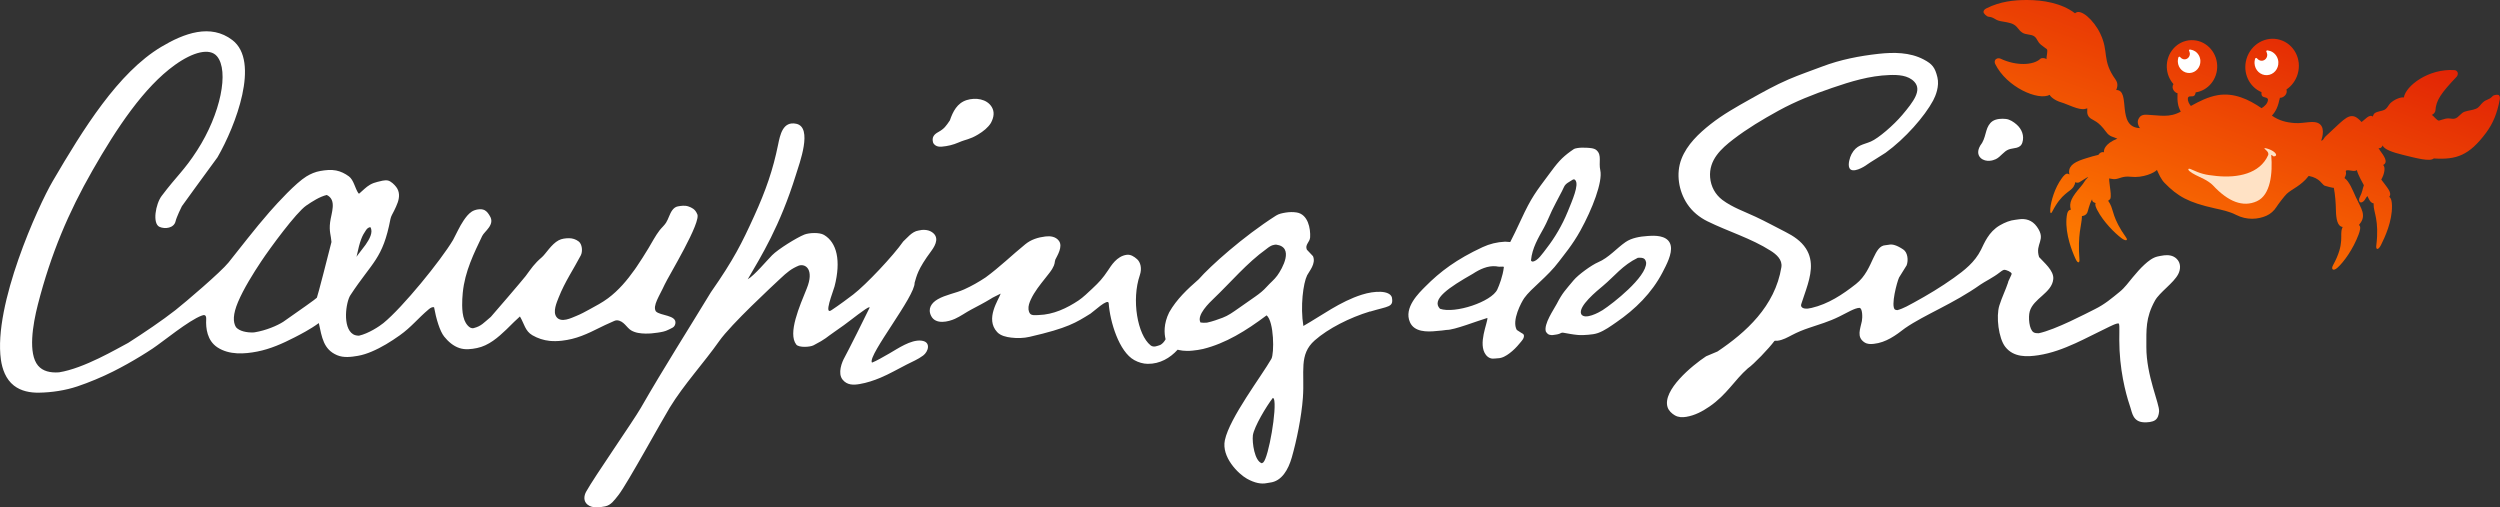
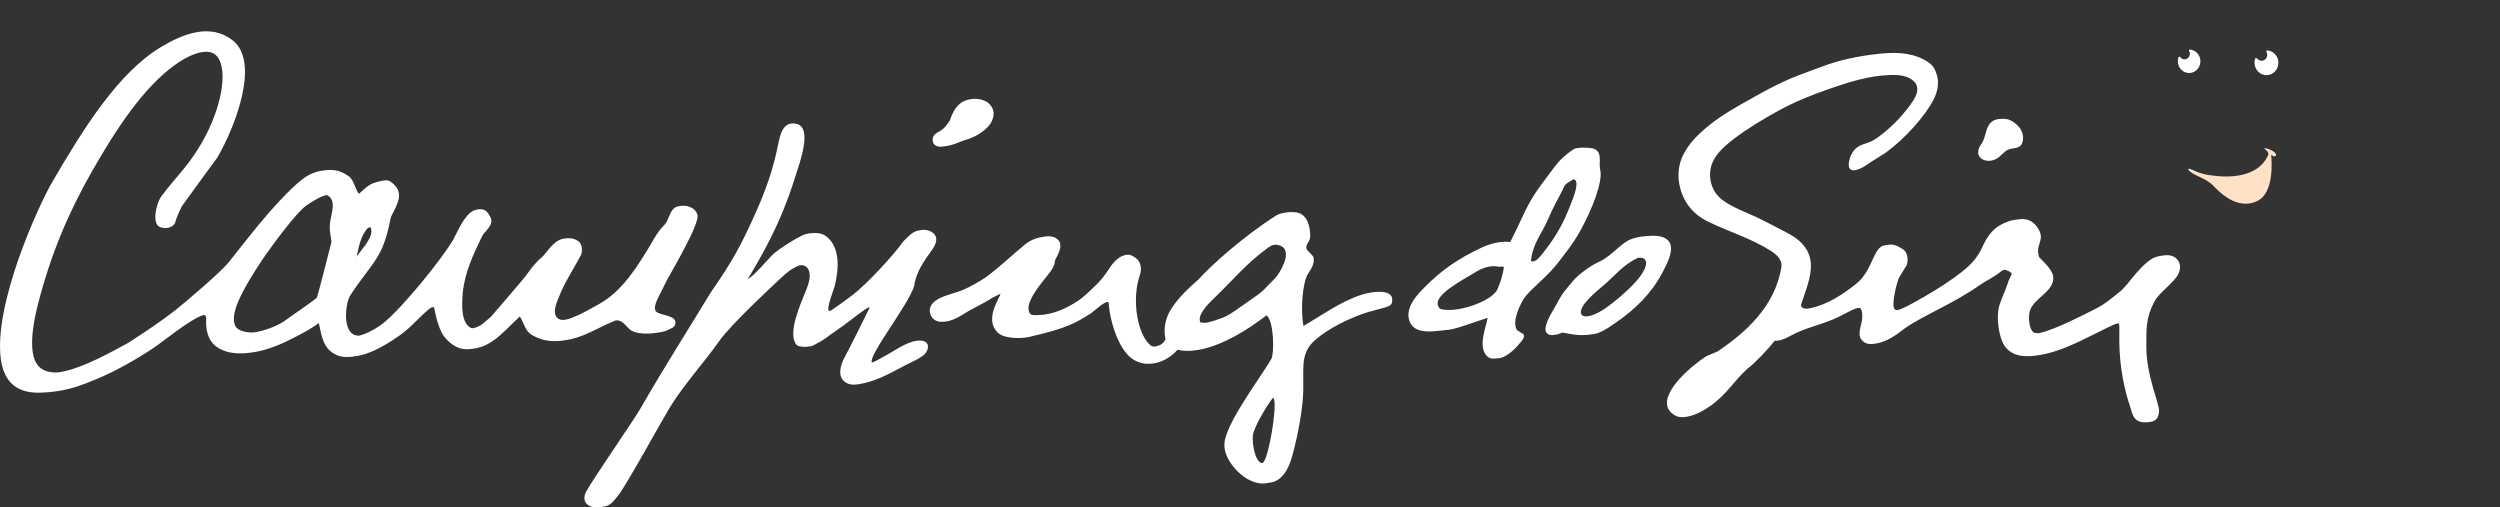
<svg xmlns="http://www.w3.org/2000/svg" id="b" viewBox="0 0 1225.8 248.75">
  <rect x="0" y="0" width="1225.8" height="248.75" fill="#333333" stroke="none" />
  <defs>
    <style>.e{fill:#fff;}.f{fill:#ffe2c5;}.g{fill:url(#d);fill-rule:evenodd;}</style>
    <linearGradient id="d" x1="1057.5" y1="142.65" x2="1109.4" y2=".06" gradientUnits="userSpaceOnUse">
      <stop offset="0" stop-color="#ff7f00" />
      <stop offset="1" stop-color="#e22405" />
    </linearGradient>
  </defs>
  <g id="c">
-     <path class="g" d="M1225.32,46.71c-.55-.55-2.62-.14-3.13,.42-1.81,1.98-2.78,1.32-4.77,3.06-1.32,1.15-1.76,2.49-3.44,3.15-2.11,.82-3.35,.71-5.48,1.41-1.94,.64-2.92,2.86-4.78,3.37-1.53,.42-2.49-.4-4.68,.09-1.41,.31-2.2,.69-3.14,.92-.86,.21-2.66-2.35-3.54-2.78,1.02-.43,1.73-1.4,1.78-2.19,.27-4.91,2.75-8.5,10.4-16.55,.48-.5,.74-1.47,.48-2.11s-.83-1.07-1.52-1.12c-12.61-.89-23.95,7.67-24.84,13.43-.67-.25-3.23,.14-5.94,2.18-2,1.5-1.97,3.54-4.48,4.2-3.26,.85-4.33,.93-4.78,2.97-1.72-1.34-3.79,1.43-5.54,2.67-1.13-1.29-2.49-2.37-3.31-2.65-3.69-1.28-6.24,2.35-14.41,9.76-.85,.77-.97,1.99-2.09,2.01,0,0,2.26-5.67-.61-8.06-2.69-2.25-7.61-.21-12.33-.55-4.24-.31-7.73-1.21-11.22-3.65,2.06-2.26,2.97-4.32,3.94-8.78,1.2,.28,4.06-1.52,3.18-4.02,2.56-1.74,4.58-4.37,5.54-7.63,2.11-7.22-1.8-14.72-8.74-16.75-6.94-2.03-14.27,2.19-16.38,9.41-1.97,6.73,1.3,13.69,7.36,16.26-.18,2.4,.78,2.24,2.43,2.77,.46,.15,.8,.6,.75,1.09-.18,1.74-1.74,3.18-3.15,4-6.35-4.37-13.58-7.71-21.46-6.38-4.69,.8-9.01,2.97-13.19,5.3-.9-1.06-1.66-2.48-1.46-3.87,.07-.46,.48-.8,.94-.82,1.63-.1,2.47,.27,2.87-1.97,6.15-.92,10.77-6.53,10.55-13.15-.24-7.11-5.96-12.68-12.79-12.46-6.82,.23-12.16,6.18-11.92,13.28,.11,3.21,1.34,6.09,3.28,8.28-1.38,2.08,.81,4.4,1.97,4.42-.16,4.36,.2,6.46,1.6,9.07-5.73,3.13-10.22,1.77-16.68,1.51-2.19-.09-3.43,.52-4.22,2.5-.57,1.42,.33,3.63,.97,4.07-11.94-.32-4.27-18.75-11.72-18.68,.9-2.13,.69-3.64-.34-5.15-6.83-9.55-3.11-13.37-7.47-22.51-3.18-6.65-9.76-12.63-12.38-9.95C1010.89,1.49,1001.62,0,993.88,0c-6.5,0-13.25,.75-19.82,4.05-.75,.37-1.39,.85-1.51,1.69-.11,.84,1.59,2.38,2.42,2.45,2.91,.27,2.97,1.56,5.79,2.15,1.87,.39,5.02,.68,6.69,1.72,2.1,1.3,2.04,2.5,4.05,3.89,1.83,1.27,4.41,.67,6.07,1.96,1.37,1.06,1.28,2.43,3.14,4.02,1.2,1.02,2.05,1.46,2.86,2.13,.74,.61-.3,3.87-.1,4.91-1.05-.61-2.45-.7-3.07-.12-3.32,3.17-11.77,3.59-19.51-.09-.9-.43-2.14-.17-2.62,.7-.35,.64-.26,1.34,.06,1.99,5.6,11.32,21.09,18.06,26.7,15.05,.22,.75,2.24,2.72,5.79,3.74,2.79,.8,8.46,3.86,11.4,3.2,.41-.09,.82-.21,1.22-.32,.15,.63-.69,3.1,1.37,4.75,1.59,1.28,3.92,1.34,7.88,6.84,1.77,2.45,3.48,2.31,5.5,3.28-6.42,2.5-6.79,5.89-6.54,6.64-1.24-.27-2.11,.28-2.77,1.3-1.8,.36-3.75,.98-5.57,1.53-5.71,1.7-8.72,3.37-8.81,6.78-.01,.45,.07,.88,.22,1.29-.28-.15-.55-.27-.81-.35-.96-.28-2.04,.93-2.93,2.16-3.61,4.92-5.34,11.39-5.67,14.8-.21,2.22,.17,3.15,1,1.51,4.63-9.03,8.65-9.45,10.32-11.98,.49-.74,.84-1.59,.86-2.32,.75,.3,1.54,.33,2.17-.05,.74-.44,4.31-2.85,4.2-2.42-1.77,1.65-1.84,2.59-3.54,4.54-4.54,5.22-5.97,7.94-4.95,11.4-.23,.05-.44,.11-.64,.19-1.09,.44-1.38,2.47-1.51,4.38-.5,7.67,2.78,15.94,4.51,19.64,1.13,2.41,1.97,1.71,1.87,.35-.98-12.59,1.1-17.05,1.18-20.86l.02-.58c1.08-.09,2.06-.61,2.57-1.55,.46-.85,.87-3.78,2.41-6.68,.05,1.59,1.29,1.58,1.78,1.89-.52,.63,.09,2.08,.79,3.43,3.05,5.84,8.59,11.28,11.82,13.72,2.1,1.59,3.44,1.28,2.24-.39-6.62-9.24-6.14-13.49-7.8-16.36-.3-.53-.59-1.09-.95-1.55,1.47-1.02,1.28-1.27,1.26-3.57,0-.86-.85-6.36-.79-7.36h.04c.37-.05,2.13,.46,2.87,.31,2.27-.18,3.72-1.61,7.66-1.16,6.17,.7,11.67-1.99,12.89-3.35,1,2.21,2.03,4.62,3.75,6.38,6.38,6.53,11.62,9.58,24.57,12.44,3.6,.8,7.19,1.53,10.47,3.21,5.3,2.71,10.78,2.24,14.89,.44,1.98-.86,3.78-2.48,4.92-4.31,.73-1.18,3.88-5.33,5.01-6.41,2.53-2.41,7.04-3.91,10.8-8.81,5.57,1.03,6.52,4.27,7.82,4.79,.51,.2,4.11,1.15,4.5,1.05,.66,3.22,.98,7.79,1.02,10.78,.07,4.72,.84,8.16,3.32,8.4l-.21,.51c-1.49,3.49,1.57,7.17-4.52,18.26-1.1,2.01,.07,3.06,2.11,1.27,3.14-2.75,7.75-9.17,10.42-16.32,.66-1.78,1.21-3.73,.37-4.51l-.19-.16c1.5-1.88,2.46-3.52,1.74-6.43-.46-1.86-2.04-4.6-3.18-7.07-1.74-3.78-3.22-7.78-5.65-9.54,.52-.93,.94-2.02,.7-2.88-.64-2.23,4.35,.42,5.37-1.08,.31,2.04,3.06,6.73,3.43,7.48-.68,1.83-.67,3.3-2.01,5.84-.91,1.73,.01,3.64,1.88,2.01,.78-.68,.9-1.47,1.86-2.55,.35,.72,.61,1.27,.77,1.58,.47,.92,1.21,1.96,2.29,2.01v.58c-.1,3.81,2.84,7.51,1.3,20.15-.28,2.3,1.07,2.17,2.3-.29,1.89-3.77,5.56-11.63,5.39-19.29-.04-1.9-.28-3.54-1.32-4.32,1.43-2.03-.69-4.13-3.93-8.48,1.7-2.94,2.1-6.23,.91-7.14,2.79-1.41,.28-4.64-1.65-7.28,0,0-.24-.42-.62-1.08,.93,.46,1.83-.52,2.04-1.26,.63,1.94,4.93,3.43,10.06,4.68,6.17,1.51,13.21,3.44,14.99,1.72,11.16,.74,17.35-1.51,25.53-12.4,3.58-4.76,5.64-9.9,6.84-16.54,.14-.75,.14-1.49-.41-2.04Z" />
    <path class="f" d="M1110.46,72.62c-.94,.23,2.49,1.6,1.62,3.53-4.08,9.05-14.87,11.18-25.15,10.16-5.93-.59-7.77-1.12-12.81-3.39-1.19-.54-1.61,.15-.47,1.07,1.68,1.37,3.72,2.2,6.98,3.8,1.35,.66,3.41,1.99,4.4,3.07,7.47,8.04,14.73,10.92,21.57,7.8,6.8-3.1,7.73-13.87,7.04-22.5,0-.41,.43-.12,.82,.32,.4,.46,1.8,.08,1.53-.77-.45-1.43-3.57-2.87-5.52-3.09Z" />
    <path class="e" d="M1078.89,29.73c-.1-1.83-1.05-3.56-2.59-4.57-.69-.45-1.47-.72-2.28-.85-.21-.03-.45-.05-.61,.1-.12,.11-.14,.29-.11,.44,.04,.2,.17,.35,.24,.54,.11,.26,.17,.55,.19,.83,.08,1.51-1.04,2.8-2.49,2.88-.51,.03-1.01-.11-1.45-.38-.21-.13-.4-.29-.56-.47-.21-.23-.47-.57-.83-.42-.34,.14-.4,.73-.46,1.05-.09,.47-.13,.96-.11,1.44,.17,3.18,2.77,5.63,5.83,5.47,3.05-.16,5.39-2.87,5.23-6.05Z" />
    <path class="e" d="M1117.13,30.46c-.1-1.93-1.11-3.76-2.74-4.83-.73-.48-1.55-.76-2.41-.9-.22-.04-.48-.05-.64,.1-.12,.12-.15,.3-.12,.47,.04,.21,.18,.37,.25,.57,.11,.28,.18,.58,.2,.88,.08,1.6-1.09,2.96-2.63,3.04-.54,.03-1.07-.12-1.53-.4-.22-.14-.42-.31-.59-.5-.22-.24-.5-.6-.88-.45-.36,.15-.42,.78-.49,1.11-.1,.5-.14,1.01-.11,1.52,.17,3.36,2.93,5.95,6.16,5.78,3.23-.17,5.7-3.03,5.52-6.39Z" />
    <path class="e" d="M451.69,167.01c-5.2-.5-11.45,3.91-15.63,6.3-3.26,1.86-6.31,3.63-8.41,4.46-.06-.04-.15-.05-.19-.11-1.75-3.78,21.31-32.49,20.99-38.99,1.02-3.33,1.39-6.49,8.19-15.62,2.43-3.26,3.89-6.99,.15-9.34-1.91-1.2-4.45-1.19-6.45-.67-3.27,.47-5.74,3.88-7.47,5.36-4.77,6.88-18.18,21.14-24.51,26-1.1,.91-7.94,5.92-10.35,7.46-4.55,3.49,.52-8.85,1.19-11.43,3.25-12.63,1.14-21.53-5.17-25.25-2.29-1.35-7.4-1.06-9.67-.15-3.76,1.51-12.82,7.13-15.77,10.1-2.7,2.72-8.62,9.86-11.96,11.81,6.53-11.23,15.8-26,23.62-51.22,1.76-5.67,8.38-23.28,.19-25.03-6.58-1.41-7.94,5.39-8.94,10.33-2.44,12.08-5.98,22.35-11.72,34.95-6,13.19-9.94,21.18-21.22,37.33-5.84,9.62-11.43,18.59-16.95,27.58-5.8,9.44-11.53,18.9-17.42,29.15-3.66,6.37-22.94,34.04-26.8,41.07-1.08,1.96-1.43,4.65,.72,6.35,2.43,1.91,5.96,1.34,8.58,.83,2.94-.57,4.59-3.11,6.4-5.35,.11-.13,.22-.27,.32-.41,4.39-5.81,20.99-36.13,24.98-42.66,6.95-11.36,16.64-21.81,24.27-32.64,5.85-8.31,26.28-27.17,29.74-30.42,3.68-3.46,5.63-5.05,9.31-6.58,3.5-1.07,7.52,2.18,3.89,11.17-3.49,8.64-9.45,22.05-5.17,27.55,1.22,1.57,6.67,1.3,8.47,.37,6.26-3.24,6.3-3.92,10.09-6.49,7.23-4.91,10.47-7.89,15.2-11.11,2.39-1.63,1.87-.75,2.3-1.05-1.7,3.61-11.06,22.28-12.35,24.53-1.3,2.27-3.55,7.84-.97,10.99,2.24,2.74,5.35,2.64,8.32,2.13,3.56-.61,6.97-1.74,10.24-3.11,4.44-1.86,8.54-4.28,12.81-6.44,2.73-1.38,5.65-2.6,8.1-4.43,2.6-1.93,3.87-6.56-.49-7.24-.15-.02-.31-.04-.47-.06Zm609.31-41.8c-1.05,.12-2.09,.34-3.04,.54-2.48,.54-4.68,2.33-6.5,4-2.08,1.9-3.93,4.06-5.75,6.24-2.01,2.41-3.91,5.09-6.35,7.06-3.93,3.19-7.26,6.09-12.19,8.53-4.18,2.06-19.2,10.04-27.54,11.82-1.02,.04-1.88-.09-2.49-.44-2.26-1.35-2.7-7.47-1.93-10.24,1.8-6.47,10.91-9.04,11.55-15.89,.39-4.18-4.67-8.18-6.96-10.79-2.16-6.81,3.77-8.19-1.1-14.92-2.36-3.26-5.57-4.11-8.99-3.56-.27,.03-.53,.07-.8,.11-.27,.03-.53,.07-.8,.11-2.46,.24-5.06,1.27-7.55,2.71-5.53,3.22-7.61,8.73-9.24,11.99-3.07,6.15-8.13,10.06-13.41,13.83-6.17,4.4-12.8,8.39-19.51,12.05-1.78,.97-5.15,2.94-8.06,3.71-.45-.03-.87-.11-1.23-.28-2.09-1.82,.99-13.47,2.04-15.72,1.24-2,2.48-3.99,3.72-5.99,.92-2.5,.52-6.28-1.65-7.74-3.18-2.13-5.4-2.74-7.1-2.33-.28,.01-.55,.05-.8,.11-.28,.01-.55,.05-.8,.11-2.84,.14-4.34,2.8-5.98,6.29-1.88,4.02-3.95,9.13-8.5,12.72-6.64,5.23-13.6,9.82-21.78,11.74-1.18,.28-2.4,.5-3.58,.26-.67-.14-1.39-.52-1.55-1.22-.1-.43,.05-.87,.19-1.29,.76-2.24,1.53-4.47,2.26-6.71,2.2-6.68,3.99-13.84-.11-20.18-2.39-3.69-6.14-6.14-9.96-8.08-4.89-2.49-9.74-5.14-14.69-7.46-5.48-2.57-11.37-4.58-16.3-8.26-3.47-2.63-5.66-6.54-6.02-11.08-.67-8.58,5.44-14.08,11.38-18.65,6.88-5.28,14.35-9.73,21.88-13.88,.14-.08,.29-.16,.43-.24,8.35-4.58,17.16-8.02,26.1-11.08,9.28-3.18,18.31-5.96,28.15-6.31,4.07-.15,9.19,.02,12.24,3.36,3.72,4.11-.37,9.58-5.95,16.19-4.25,5.04-11.7,11.46-15.44,13.06-3.8,1.62-7,1.6-9.44,6.14-.86,1.6-1.92,5.14-1.03,6.89,1.42,2.78,7.14-.57,8.68-1.77,1.25-.96,7.75-4.83,9.02-5.75,9.65-6.97,19.18-17.88,23.33-25.62,1.23-2.3,3.16-6.99,2.09-11.42-1.16-4.8-2.52-6.5-6.74-8.72-6.8-3.58-14.7-3.57-22.07-2.77-9.29,1.02-18.77,2.85-27.58,6.2-5.5,2.09-11.1,3.99-16.52,6.32-6.54,2.81-12.77,6.3-19,9.79-6.63,3.72-13.3,7.46-19.33,12.21-5.66,4.47-11.52,9.96-14.25,17.01-2.79,7.21-1.37,15.76,2.82,22.07,2.49,3.75,6,6.59,9.91,8.52,10.28,5.07,21.32,8.27,31.1,14.5,2.67,1.7,5.76,4.31,5.16,8.02-3.11,19.21-17.5,32.04-31.31,41.31-1.87,.79-3.74,1.57-5.6,2.36-6.95,4.59-21.46,16.62-18.9,24.92,.54,1.75,2.06,3.15,3.56,4.03,1.78,1.04,3.74,1.05,5.62,.74,4.19-.69,7.93-2.68,11.35-5.03,8.54-5.85,12.28-12.99,18.82-18.73,2.87-1.95,10.37-9.8,13.05-13.44,.15-.2,1.37-.1,1.61-.13,2.48-.32,4.81-1.62,7.02-2.78,2.6-1.37,5.31-2.48,8.08-3.42,5.48-1.87,9.89-3.07,15.1-5.65,3.69-1.83,7.66-4.23,9.85-4.25,1.53-.01,1.58,4.7,1.22,6.48-.76,3.82-2.73,7.84,1.28,10.44,1.45,.94,3.01,.88,4.56,.72,5.98-.63,10.78-4.16,15.35-7.7,9.69-6.68,23.65-11.93,37-21.39,1.78-1.26,6.42-3.57,9.21-5.79,.65-.52,1.57-1.23,2.3-1.42,1.31-.02,3.6,1.14,3.74,1.88,.12,.45-1.89,3.93-1.77,4.38-1.23,3.7-2.96,7.1-4.27,11.25-1.67,5.29-.4,16.05,2.92,20.28,4.15,5.28,10.8,4.91,16.22,4.09,6.38-.97,12.33-3.23,18.12-5.85,5.11-2.31,10.05-4.96,15.11-7.36,1.39-.66,5.75-2.97,6.23-2.25,.56,.84-.02,5.91,.34,13.07,.7,13.89,4.08,24.41,5.36,28.17,.79,2.32,1.21,6.88,6.57,7.11,1.73,.07,4.16-.08,5.56-1.08,1.31-.94,1.76-2.6,1.89-4.25,.3-3.63-6.29-17.56-6.24-31.6,.03-8.43-.49-14.22,4.23-22.75,2.24-4.06,9.13-8.57,11.4-12.98,1.22-2.36,1.4-5.51-.88-7.61-1.77-1.64-3.99-1.83-6.13-1.6Zm-791.52,41.93c-2.92-.3-5.8-1.24-8.43-2.75-3.6-2.07-3.99-5.67-6.12-9.22,.02,.04-2.67,2.47-2.88,2.68-1.25,1.24-2.49,2.49-3.76,3.71-4.03,3.85-8.67,7.94-14.43,9.1-2.76,.56-5.75,.95-8.61,0-2.99-.98-5.48-3.16-7.45-5.61-2.15-2.68-3.95-8.73-4.98-14.44,.02,.13-.83-.44-2.55,1-5.45,4.56-8.52,8.75-14.33,12.86-4.31,3.05-8.85,5.89-13.78,7.96-2.12,.89-4.34,1.64-6.65,2.04-3.23,.55-6.97,1.08-10.23-.31-6.68-2.83-7.45-8.73-8.96-15.75-4.2,3.09-9.33,5.69-11.02,6.57-.32,.17-.64,.33-.97,.5-5.74,2.95-11.77,5.65-18.26,6.91-6.15,1.19-13.63,1.77-19.47-2.07-5.05-3.32-5.74-9.4-5.5-13.75,.13-2.38-1.1-2.27-2.18-1.82-6.29,2.26-19.1,12.85-24.09,16.16-1.89,1.26-3.82,2.47-5.76,3.66-4.42,2.7-8.95,5.24-13.59,7.57-5.26,2.65-11.91,5.44-17.55,7.32-5.85,1.96-12.54,2.99-18.89,3.08-4.18,.06-8.7-.72-12.24-3.5-3.97-3.12-5.7-8.04-6.36-12.69-3.76-26.85,18.24-75.26,25.4-87.51,15-25.63,32.07-53.21,53.21-65.85,11.2-6.69,24.18-11.52,34.89-3.33,13.68,10.46,1.64,41.99-7.3,57.47-7.33,10.1-16.17,22.04-17.46,23.99-.19,.28-2.64,5.39-3.09,7.36-.76,3.39-5.16,3.96-7.86,2.77-3.62-1.6-1.92-11.24,1.02-15.16,7.49-9.95,11.1-12.53,17.37-22.3,11.6-17.93,15.81-39.06,9.76-46.21-3.53-4.17-11.64-2.19-20.67,4.3-15.22,10.94-28.48,30.91-40.36,51.69-11.7,20.46-20.38,40.8-26.78,65.74-2.56,9.99-4.86,24.08,.08,29.96,2.31,2.75,5.98,3.61,10.28,3.3,12.3-1.94,28.39-11.57,33.93-14.45,7.83-5.01,16.67-10.97,23.15-16.05,4.89-3.84,22.25-18.66,26-23.31,5.19-6.44,12.92-16.59,20.14-24.82,4.11-4.69,12.86-14.2,18.06-17.41,2.09-1.28,4.4-2.28,6.89-2.7,2.46-.42,5.16-.74,7.71-.23,2.24,.45,4.37,1.48,6.25,2.88,2.45,1.83,2.95,5.81,4.72,8.36,.12,.03,.24,.05,.36,.08,1.73-1.47,3.28-3.18,5.27-4.33,1.13-.65,2.36-1.11,3.66-1.41,1.49-.34,3.58-1.02,5.15-.66,1.47,.34,3.14,1.97,4.05,3.17,1.81,2.38,1.59,5.12,.74,7.59-.48,1.39-1.12,2.71-1.75,4.02-.6,1.25-1.55,2.67-1.81,4.07-3.77,19.74-8.91,20.99-19.65,37.38-2.2,3.35-3.97,15.87,1.32,19.13,.82,.51,1.81,.71,2.89,.72,4.7-1.05,10.1-4.65,11.94-6.15,9.47-7.67,28.22-30.78,34.13-40.69,.04-.07,.08-.15,.12-.22,1.7-3.15,3.1-6.44,5.11-9.41,1.09-1.61,2.33-3.26,3.97-4.35,1.5-.99,4.52-1.69,6.34-.72,1.11,.59,1.9,1.71,2.51,2.78,2.78,4.33-2.59,7.54-3.71,9.89-3.88,8.18-8.52,17.27-9.53,27.92-.19,2.02-.31,4.06-.28,6.11,.04,2.39,.23,4.91,1.12,7.24,.56,1.49,2.4,4.41,4.49,3.89,3.81-.96,4.89-2.58,8.44-5.51,.29-.24,15.98-18.53,17.07-20.01,2.94-3.96,4.14-5.96,7.95-9.23,1.93-1.66,4.65-6.43,8.26-8.33,1.47-.77,3.36-1.01,5.07-1,1.68,0,3.3,.51,4.7,1.57,1.8,1.36,2.04,4.95,1.07,6.82-3.65,6.97-7.73,12.8-10.86,20.67-.9,2.32-3.05,7-1.03,9.61,2.29,2.96,7.22,.43,9.54-.5,2.32-.92,4.51-2.13,6.68-3.32,3.08-1.68,6.2-3.32,9.01-5.41,5.18-3.85,9.37-8.83,13.08-14.07,.29-.42,.59-.84,.88-1.26,2.05-2.99,3.97-6.08,5.86-9.18,1.79-2.94,3.38-6.1,5.48-8.82,.98-1.27,2.29-2.36,3.15-3.71,1.24-1.95,1.72-4.33,3.1-6.19,.66-.88,1.52-1.6,2.65-1.81,1.64-.31,3.53-.57,5.22,.02,1.56,.54,3.31,1.32,4.26,3.64,2.52,3.52-14.18,30.81-15.93,34.7-2.47,5.48-6.04,10.39-4.28,13.11,2.12,2.22,10.25,1.72,9.56,5.94-.37,2.04-1.84,2.22-3.45,3.08-1.57,.84-3.41,1.14-5.19,1.41-2,.31-4.03,.5-6.09,.46-2.3-.04-4.9-.32-7-1.59-2.2-1.33-3.52-4.66-6.86-4.92-.83-.07-2.07,.65-2.8,.95-1.05,.42-2.07,.9-3.08,1.38-2.34,1.12-4.64,2.31-6.99,3.4-2.96,1.37-6.01,2.61-9.23,3.39-1.57,.38-3.22,.69-4.9,.88-2.02,.23-4.08,.29-6.08,.09Zm-144.52-4.22c5.48-.89,10.98-3.26,13.9-5.12,8.33-5.81,16.16-11.32,16.51-11.83,.3-.44,5.83-21.95,7.16-27.31-.22-3.22-1.24-5.12-.67-9.67,.57-4.57,3.41-10.93-1.63-13.39-3.45,.81-7.12,3.18-10.06,5.19-4.94,3.38-17.71,20.78-22.08,27.35-3.89,5.84-8.66,13.48-11.39,19.96-2.51,5.97-2.54,9.83-.98,12.34,1.69,1.98,5.34,2.68,8.45,2.56,.26-.01,.52-.05,.78-.07Zm49.84-36.99c.06-.3,3.48-4.52,4.47-5.95,1.82-2.62,3.85-6.13,2.33-8.6-.52,.02-1.59,.44-2.21,1.57-1.79,2.62-2.84,4.68-4.59,12.99Zm800.83-47.1c1.04-.08,2.06-.37,2.95-.79,2.42-1.16,3.85-3.86,6.39-4.78,2.37-.86,5.62-.22,6.62-3.32,1.08-3.35-.26-6.66-2.81-8.89-1.48-1.29-3.32-2.51-5.27-2.73-2.03-.23-4.73-.1-6.51,1.08-1.58,1.05-2.51,2.87-3.04,4.71-.56,1.9-.97,3.97-2.1,5.96-2.71,3.47-2.19,6.03-.64,7.44,1.2,1.09,2.81,1.45,4.4,1.33Zm-513.87-6.92c2.93-.25,5.58-.89,8.27-2.06,3.78-1.65,5.28-1.35,9.53-3.9,2.64-1.58,4.92-3.43,6.3-5.67,1.54-2.86,1.8-5.47,.45-7.76-2.43-4.1-8.06-4.79-12.32-3.45-4.67,1.47-6.77,5.63-8.25,9.96-1.88,2.74-2.69,4.07-5.72,5.74-1.9,1.05-3.37,2.46-2.45,5.32,.91,1.55,2.46,1.97,4.19,1.82Zm302.67,56.27c-5.64,7.57-13.63,13.11-17.06,17.97-1.34,1.9-6.31,11.06-3.65,15.63,.69,.45,1.39,.9,2.08,1.35,.45,.29,1.28,.61,1.39,1.19,.3,1.61-1.26,3.03-2.12,4.09-1.44,1.78-3.08,3.44-4.92,4.81-1.6,1.2-3.54,2.4-5.68,2.45-.24,.04-.49,.06-.72,.06-.24,.04-.49,.06-.72,.06-1.67,.26-3.22-.2-4.45-1.77-4.12-5.29,.92-15.74,.72-18.13-4.84,1.41-16.34,5.99-20.05,5.88-1.45,.21-3,.41-4.56,.5-5.32,.59-11.23,.47-13.35-4.24-3.23-7.18,4.5-14.47,7.5-17.5,7.31-7.39,15.37-13.43,28.09-19.34,3.49-1.62,7.09-2.49,11.04-2.69,.21-.01,2.52,.21,2.53,.18,1.09-2.02,3.43-6.91,5.25-10.84,5.2-11.24,7.27-13.66,13.97-22.68,1.6-2.15,3.18-4.32,5-6.29,1.55-1.68,3.29-3.15,5.14-4.5,.56-.41,1.13-.83,1.72-1.2,.55-.35,1.24-.47,1.9-.58,1.47-.23,2.98-.22,4.49-.14,1.43,.08,3.71,.14,4.89,1.25,2.65,2.47,.91,5.81,1.79,9.76,1.27,5.73-3.99,19.2-9.73,29.57-3.96,7.17-8.2,12.07-10.47,15.12Zm-27.05,2.76c-.37-.53-1.42,.15-3.69-.36-4.21-.47-8.21,1.5-11.47,3.63-11.7,6.67-20.65,12.6-16.16,17.19,7.35,2.55,25.32-3.46,28.1-9.46,.94-2.04,2.69-6.46,3.22-11Zm31.21-26.92c2.43-5.97,5.71-13.4,3.85-15.65-.32-.38-.68-.63-1.37-.23-1.57,1.07-3.46,1.77-4.24,3.58-.59,1.38-1.33,2.7-2.02,4.02-1.29,2.48-2.62,4.94-3.84,7.46-1.35,2.79-2.43,5.72-3.93,8.43-2.8,5.07-5.79,9.94-6.36,16.02-.02,.24,.46,.6,.62,.6,2.49,.07,5.22-4.19,7.06-6.56,3.99-5.12,7.68-11.44,10.22-17.67Zm40.97,11.6c3.6-.15,8.77,.38,9.65,4.89,.77,3.95-2.1,9.32-4.05,13.07-5.27,10.12-13.34,18.05-22.68,24.46-2.55,1.75-5.63,4.05-8.95,5.24-1.54,.55-3.18,.72-4.84,.87-1.7,.15-3.42,.23-5.15,.08-2.33-.21-4.65-.67-6.96-1.08-.17-.03-.32-.02-.48-.04-.45-.04-1.16,.44-1.58,.58-.47,.17-.97,.25-1.47,.35-1.08,.21-2.25,.41-3.38,.08-.73-.21-1.31-.9-1.7-1.55-1.18-3.64,3.99-10.95,5.35-13.59,2.82-5.48,4.26-6.75,8.26-11.57,2.26-2.73,8.85-7.49,12-8.82,5.18-2.18,9.14-6.93,13.46-9.9,3-2.06,7.05-2.73,10.85-2.98,.56-.04,1.12-.07,1.67-.09Zm-2.41,13.22c-.38-2.02-1.17-2.62-4.08-2.44-7.46,3.6-11.47,9.06-17.08,13.75-2.81,2.35-12.41,10.09-10.69,13.88,1.75,2.96,8.72-.82,10.48-1.96,5.11-3.29,21.5-16.17,21.36-23.23Zm-135.37,23.86c-10,3.04-20.5,8.34-27.14,14.19-7.93,6.98-4.87,15.41-5.81,28.18-.69,9.32-3.06,20.95-5.45,29.26-1.7,5.91-4.91,11.64-10.71,12.3-.26,.05-.52,.1-.79,.13-.26,.05-.52,.1-.79,.13-2.62,.53-5.79,0-9.66-2.15-4.23-2.35-12.62-10.59-10.85-18.93,2.32-10.96,18.1-31.58,22.8-39.86,1.45-2.56,1.34-18.31-2.34-21.33-10.14,7.61-20.08,13.76-31.2,16.5-1.66,.41-3.43,.61-5.15,.8-3.9,.42-6.33-.23-7.28-.45-3.69,4.06-8.66,6.99-14.64,6.93-2.28-.02-4.55-.7-6.6-1.83-7.49-4.11-11.94-18.88-12.55-27.87-.24-2.75-7.57,4.24-8.94,5.09-7.14,4.4-10.9,7.01-29.87,11.37-2.87,.66-5.99,.75-9,.38-2.31-.28-5.17-.86-6.88-2.71-6.04-6.5,.75-15.87,1.73-18.87-1.69,.81-3.65,1.79-3.95,1.98-.32,.2-.64,.4-.97,.6-3.08,1.88-6.31,3.54-9.52,5.24-2.69,1.43-5.23,3.3-8.01,4.55-3.21,1.44-9.41,2.97-11.64-1.38-1.85-3.62,.19-6.46,3.16-8.18,3.94-2.29,8.8-2.98,12.98-4.86,3.7-1.66,7.21-3.67,10.55-5.89,3.43-2.5,6.69-5.27,9.86-8.02,3.19-2.78,6.35-5.61,9.65-8.28,2.81-2.28,6.17-3.34,9.84-3.78,2.32-.28,4.98,0,6.57,2.12,2.12,2.81-.8,7.29-1.74,9.25-.51,1.53,.05,1.86-1.55,4.58-.36,.61-.9,1.33-1.32,1.89-.65,.86-1.32,1.7-1.99,2.54-2.62,3.31-5.36,6.67-7.15,10.54-.68,1.48-1.32,3.16-1.14,4.88,.07,.68,.29,1.37,.7,1.96,.82,1.16,3.04,.8,4.25,.77,7.28-.19,13.9-3.37,19.6-7.16,2.18-1.45,4.79-3.98,6.67-5.74,3.59-3.37,5.11-5.04,7.8-9.04,1.44-2.14,4.24-6.94,9.11-7.59,1.92-.26,3.62,.81,5.13,2.16,1.61,1.44,2.49,4.43,1.33,7.82-4.15,12.1-1.16,29.23,5.26,34.4,1.53,1.23,3.45,.24,4.8-.2,.91-.5,1.78-1.35,2.53-2.69,0,0,.01-.06,.03-.14-.68-2.79-1.02-7.5,1.78-13.16,3.68-6.46,8.88-11.31,14.47-16.2,5.64-6.44,21.68-20.88,37.91-31.22,1.41-.9,3.12-1.22,4.78-1.49,1.75-.28,3.56-.33,5.37-.04,5.51,.91,6.84,7.79,6.57,12.24-.14,2.28-2.69,3.57-1.59,6.01,1,1.06,2,2.12,3,3.18,1.57,3.66-1.9,7.42-2.87,9.36-1.94,3.87-3.42,15.33-1.85,24.86,8.99-5.12,18.04-11.99,28.69-15.35,6.29-1.99,13.5-2.15,14.69,1.25,.98,5.03-1.66,4.3-10.66,7.04Zm-47.16,42.78c-.18-.12-.35-.25-.53-.37-3.13,4.03-9.13,14.04-9.78,18.32-.42,3.63,.82,12.62,4.4,13.72,.23-.13,.47-.24,.71-.43,2.58-2.35,6.82-26.64,5.2-31.23Zm1.1-75.56c-1.2,.16-2.22,.08-4.76,2.15-9.63,6.9-17.45,16.31-25.89,24.36-1.97,1.88-8.51,8.1-6.44,11.7,1.01,.17,2.09,.16,3.2,.06,2.75-.58,5.49-1.61,7.63-2.4,2.7-1,5.15-2.76,7.47-4.39,2.86-2,5.73-4.01,8.59-6.01,2.06-1.44,3.94-2.93,5.61-4.81,1.63-1.84,3.68-3.45,5.12-5.44,2.47-3.4,8.49-14.01-.53-15.2Z" />
  </g>
</svg>